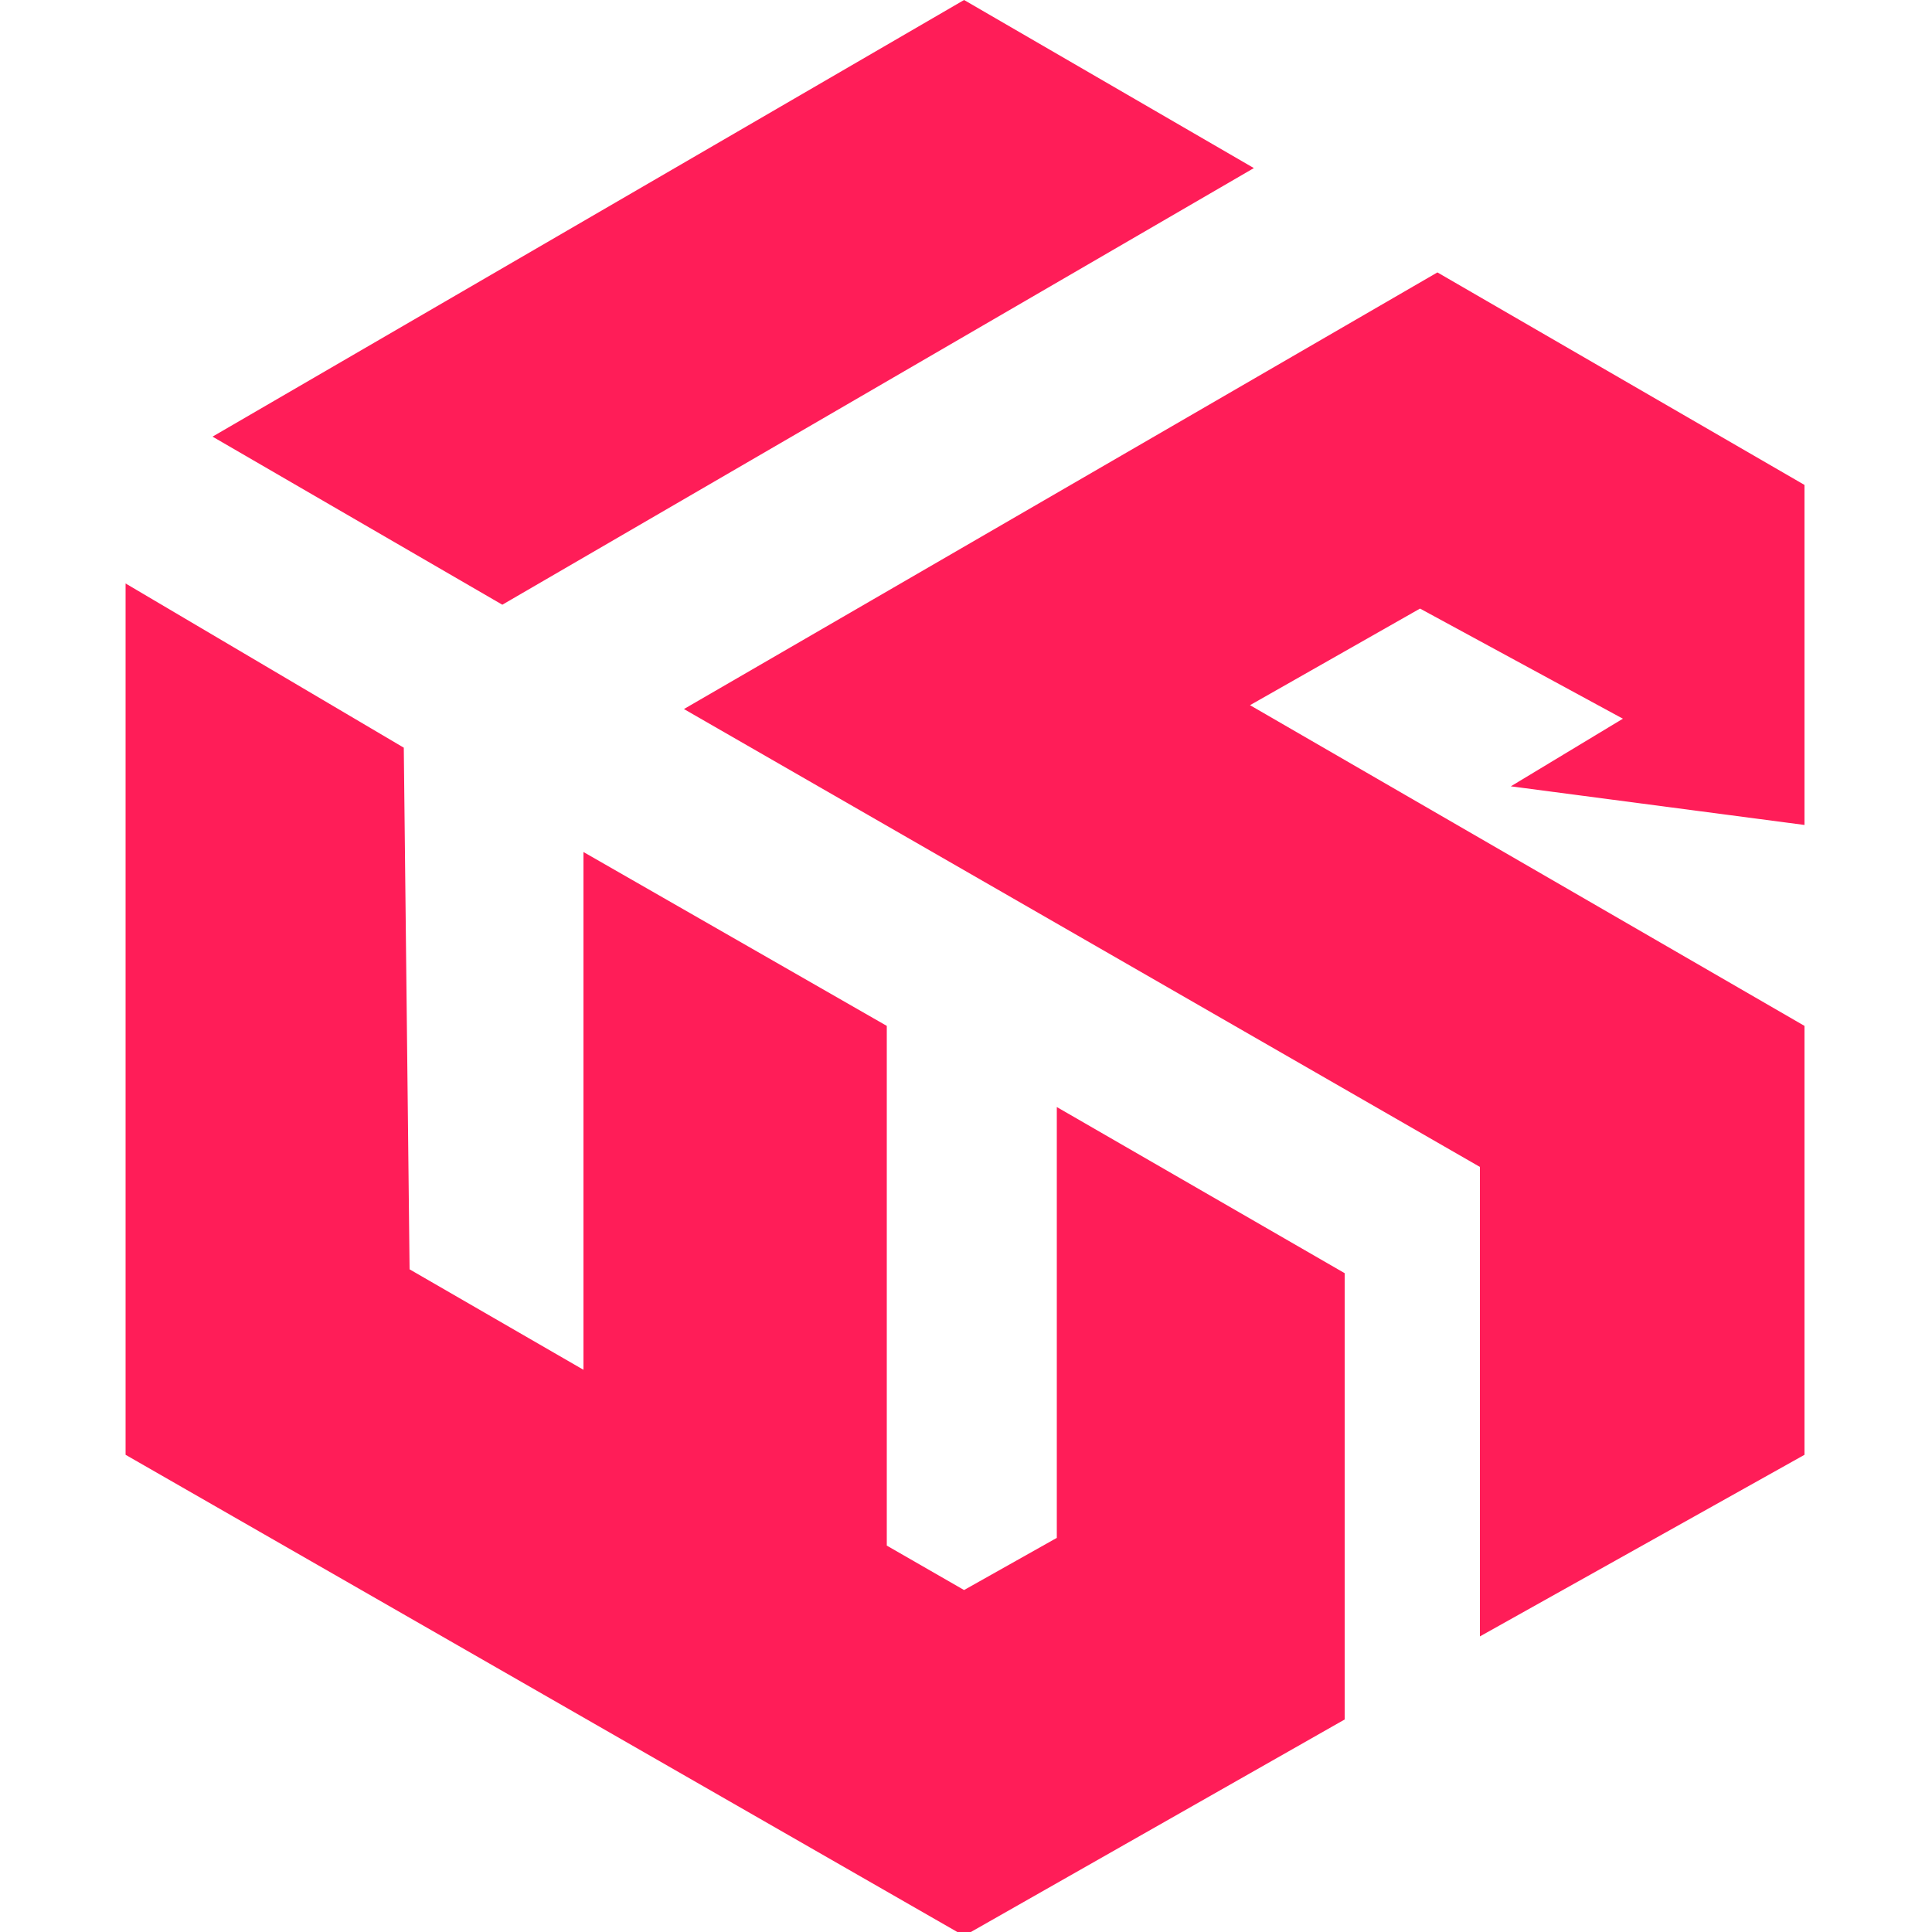
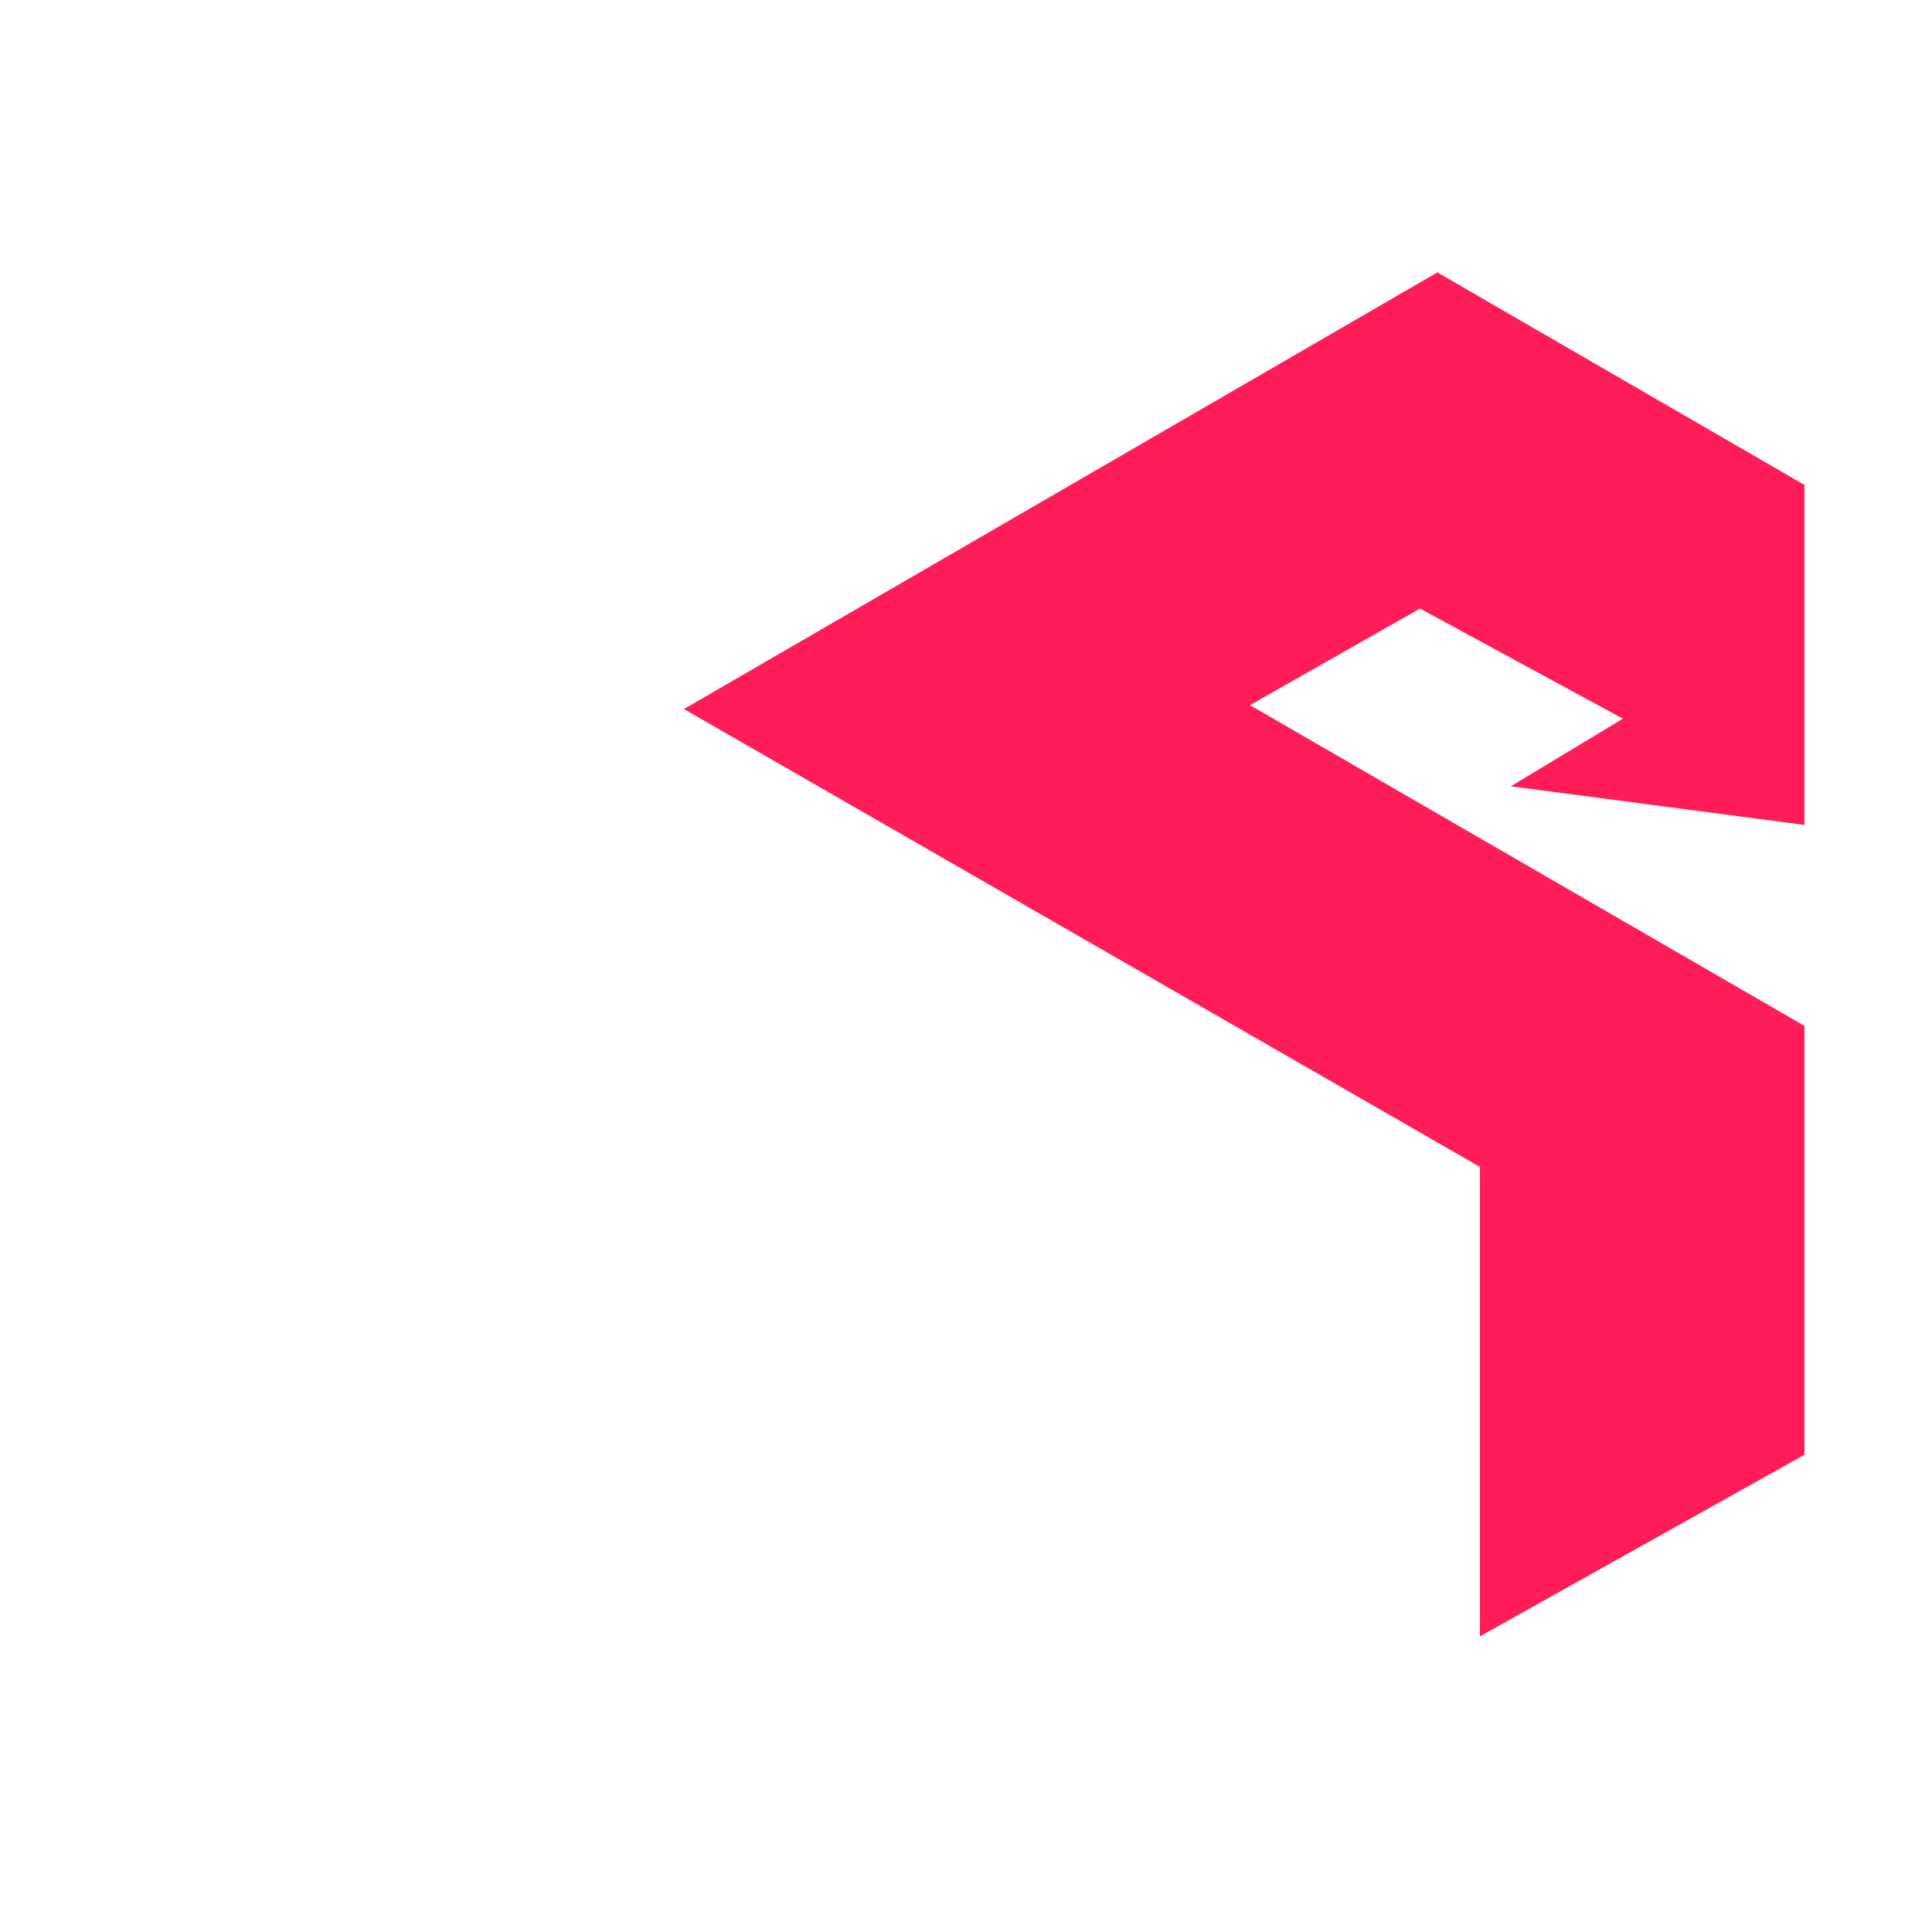
<svg xmlns="http://www.w3.org/2000/svg" version="1.1" x="0px" y="0px" width="100px" height="100px" viewBox="0 0 100 100" style="enable-background:new 0 0 100 100;" xml:space="preserve">
  <style type="text/css">
	.st0{fill:#FF1D58;}
</style>
  <g id="Layer_1">
</g>
  <g id="Layer_2">
    <g>
      <polygon class="st0" points="35.4,36.7 74.4,14.1 93.4,25.1 93.4,42.7 78.2,40.7 84,37.2 73.5,31.5 64.7,36.5 93.4,53.1     93.4,75.3 76.6,84.7 76.6,60.4   " />
-       <polygon class="st0" points="6.5,30.2 20.9,38.7 21.2,65.7 30.2,70.9 30.2,44.1 45.9,53.1 45.9,80 49.9,82.3 54.7,79.6 54.7,57.3     69.6,65.9 69.6,89 49.9,100.2 6.5,75.3   " />
-       <polygon class="st0" points="26,31.3 64.9,8.7 49.9,0 11,22.6   " />
    </g>
  </g>
</svg>